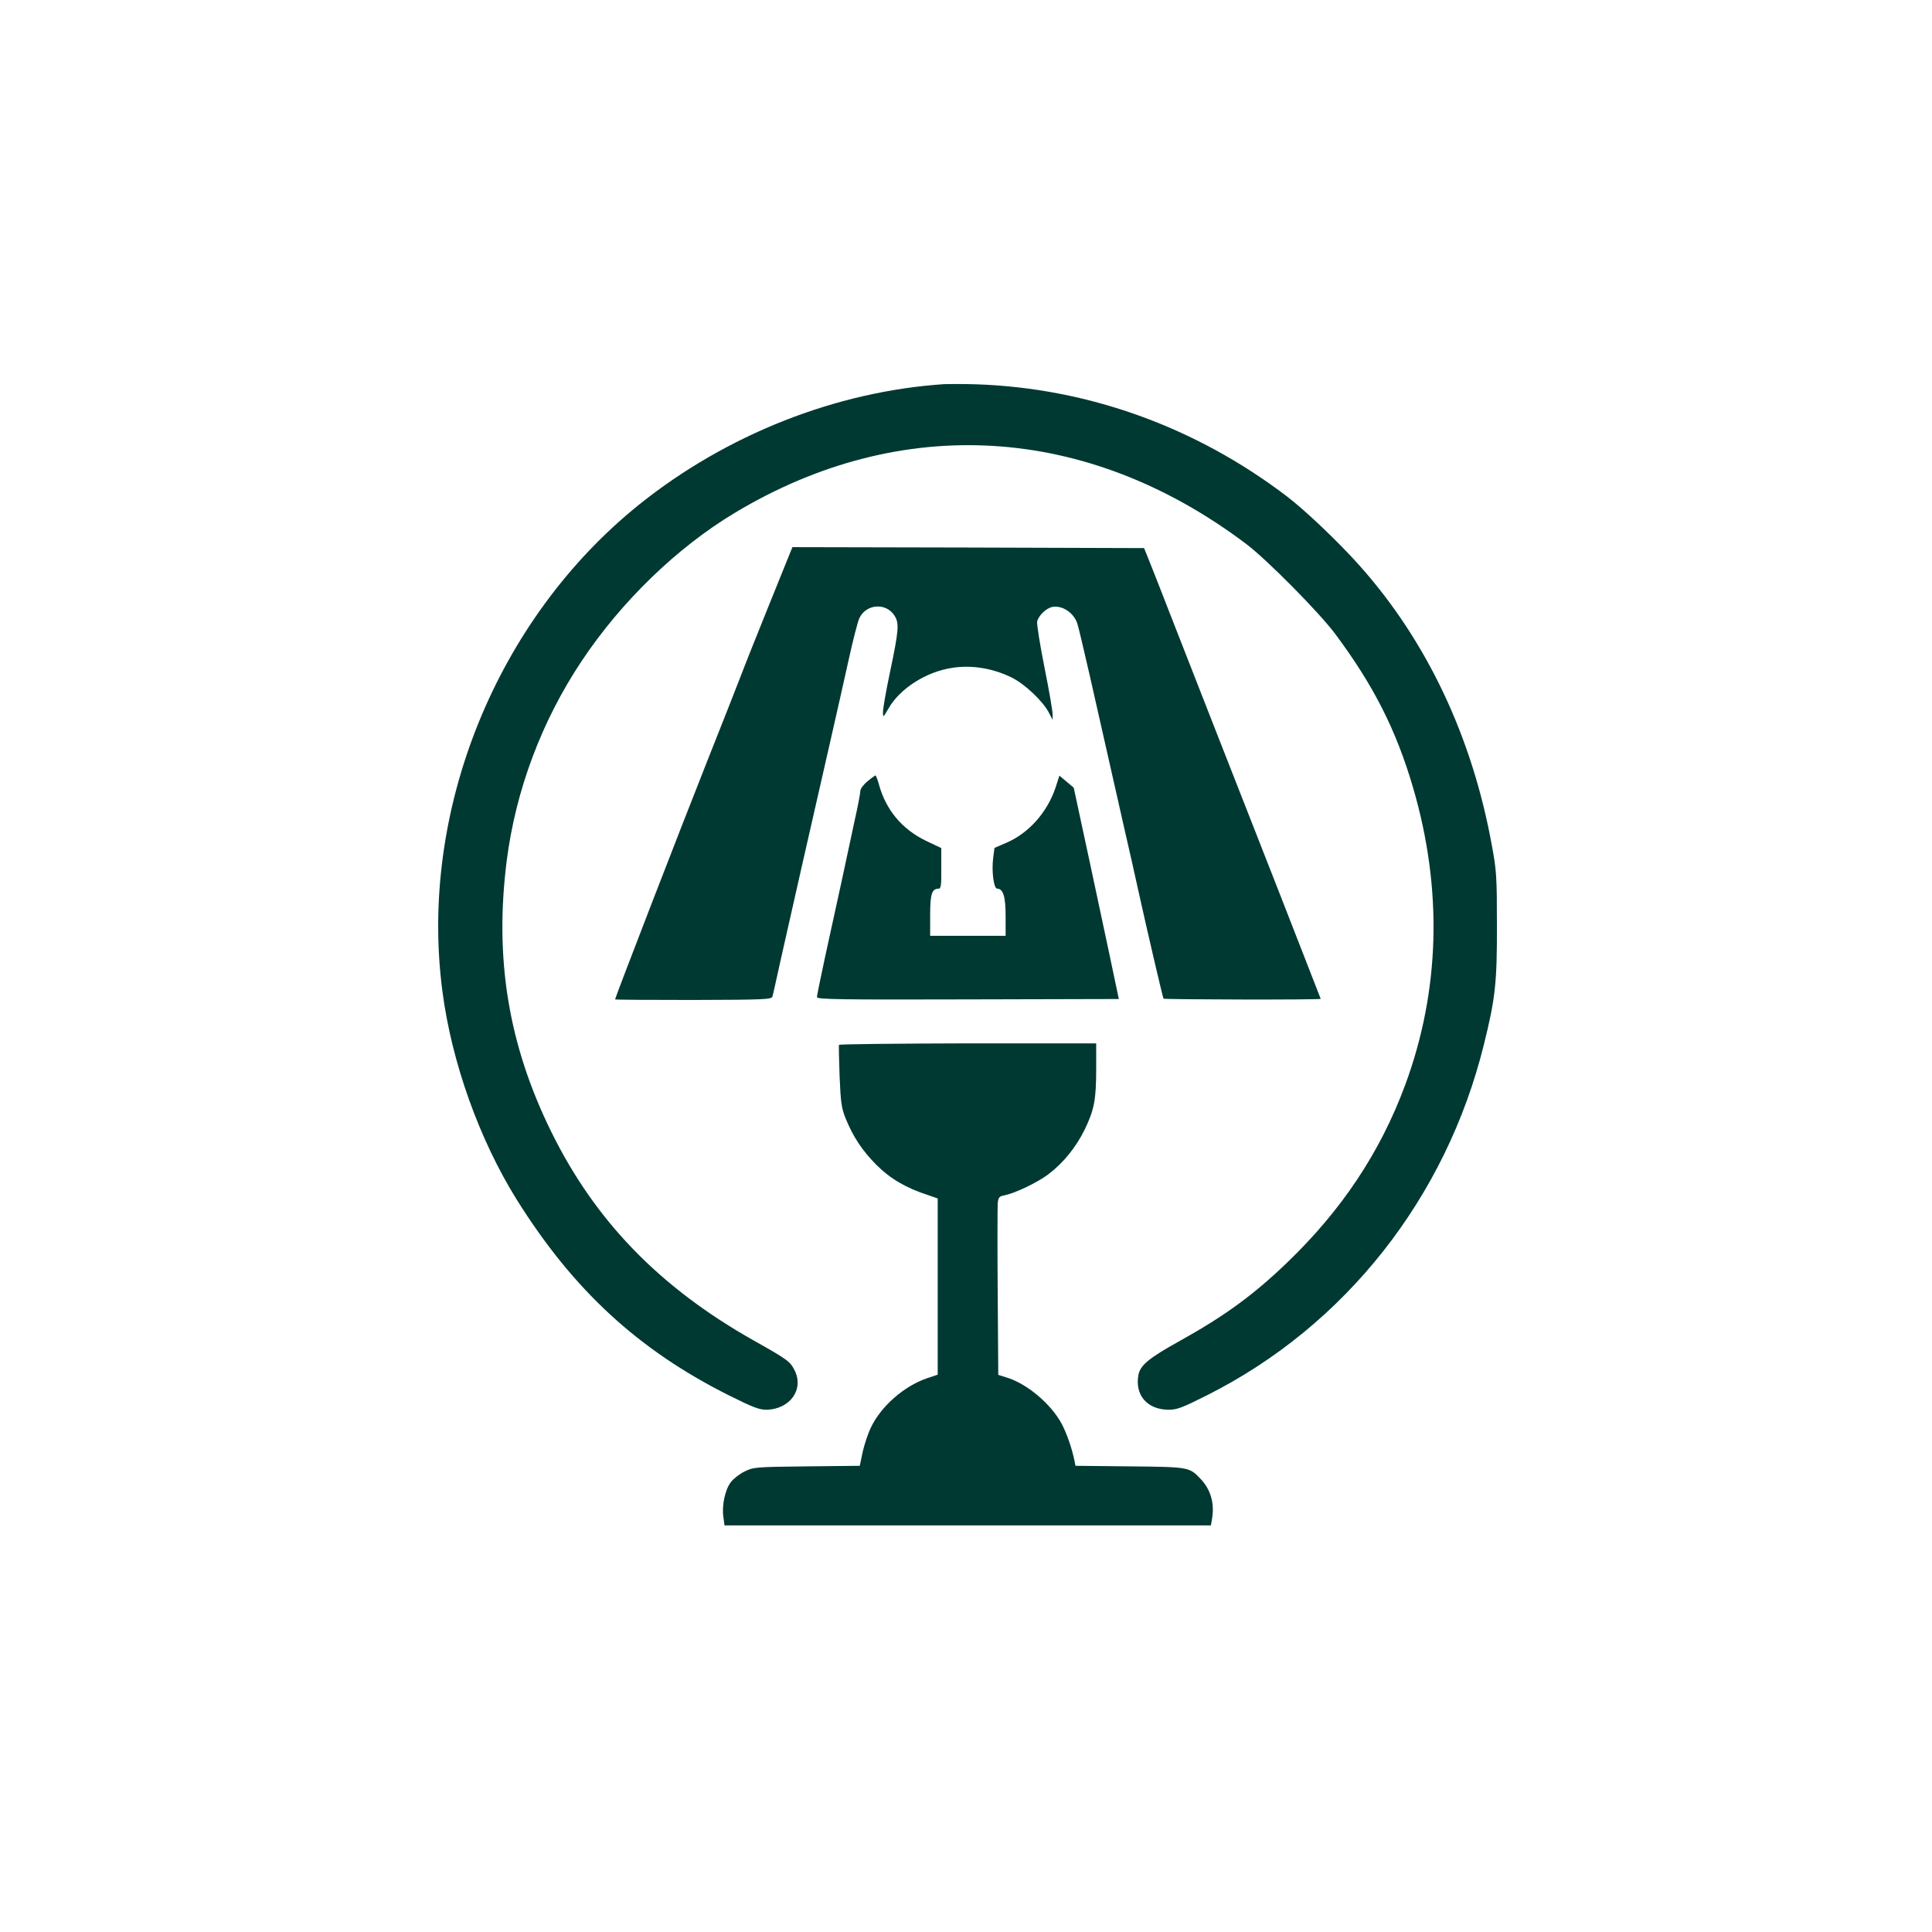
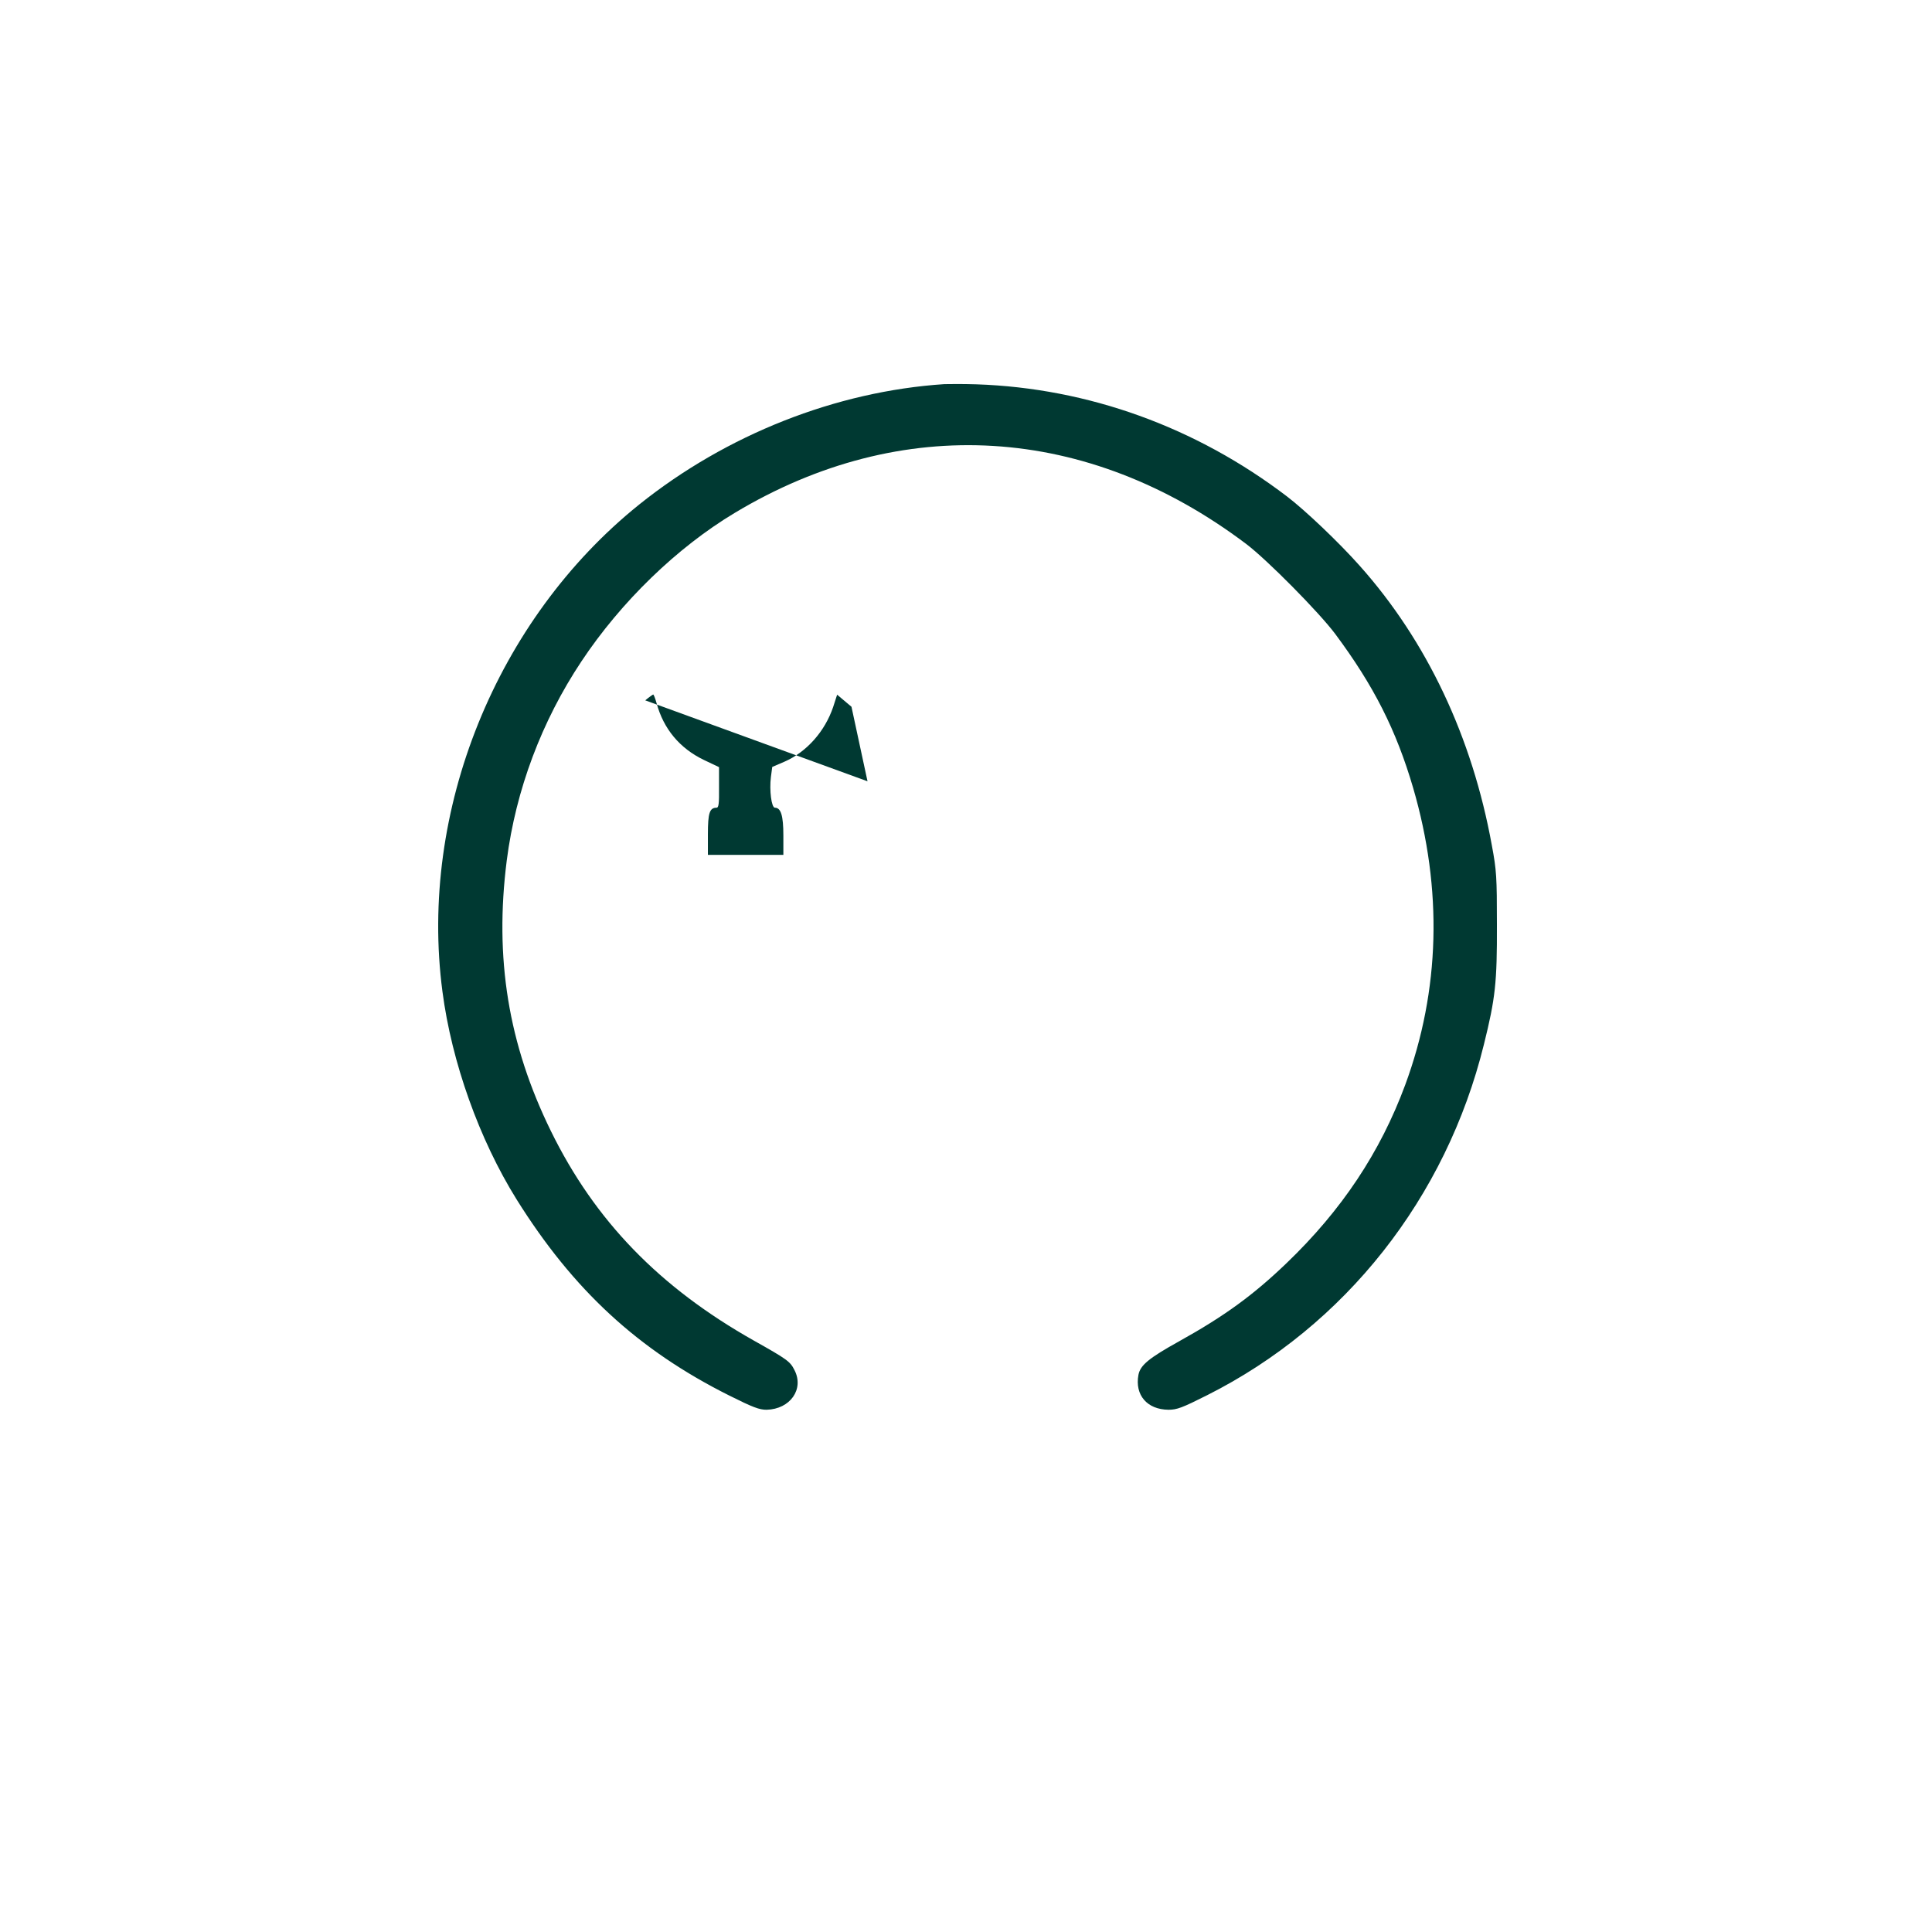
<svg xmlns="http://www.w3.org/2000/svg" version="1.0" width="1024pt" height="1024pt" viewBox="0 0 1024 1024" preserveAspectRatio="xMidYMid meet">
  <g transform="translate(0,1024) scale(0.1,-0.1)" fill="#003932" stroke="none">
    <path d="M5005 8204 c-574 -38 -1154 -267 -1617 -638 -758 -609 -1169 -1625 -1043 -2581 49 -375 195 -784 393 -1102 300 -480 644 -798 1128 -1040 126 -63 159 -75 197 -75 125 3 200 109 148 210 -23 46 -38 57 -216 157 -500 282 -842 635 -1075 1110 -226 461 -300 916 -234 1435 48 373 185 738 396 1055 210 316 506 603 813 787 883 530 1868 470 2710 -165 110 -83 386 -362 472 -477 204 -274 323 -509 413 -816 157 -538 143 -1073 -42 -1574 -132 -357 -337 -665 -629 -945 -176 -169 -328 -280 -569 -414 -162 -90 -206 -127 -216 -178 -20 -107 46 -184 159 -185 45 0 72 10 205 77 732 368 1267 1047 1467 1859 61 245 70 329 69 636 0 252 -2 287 -27 420 -104 574 -345 1083 -700 1481 -110 124 -290 295 -386 368 -483 368 -1054 574 -1646 594 -66 2 -142 2 -170 1z" />
-     <path d="M4191 7318 c-5 -13 -57 -142 -116 -287 -59 -146 -129 -321 -155 -390 -27 -69 -103 -263 -170 -431 -138 -347 -490 -1258 -490 -1267 0 -2 187 -3 415 -3 380 1 414 3 419 18 3 9 21 91 41 182 40 179 181 802 269 1185 30 132 73 322 95 422 22 100 47 198 56 217 36 76 142 83 186 13 26 -41 23 -77 -25 -305 -20 -95 -36 -187 -36 -205 0 -32 0 -32 30 19 59 104 198 193 335 214 104 17 219 -2 319 -52 68 -34 163 -124 194 -183 l21 -40 0 30 c0 17 -19 128 -43 247 -24 120 -41 229 -39 243 7 32 47 71 80 78 53 10 114 -30 133 -88 6 -17 35 -141 66 -276 86 -382 140 -619 184 -814 23 -99 55 -241 71 -315 47 -213 131 -574 136 -583 3 -5 833 -7 833 -1 0 2 -362 928 -575 1469 -97 248 -198 506 -225 575 -27 69 -68 175 -92 235 l-44 110 -932 3 -932 2 -9 -22z" />
-     <path d="M4598 6099 c-21 -17 -38 -40 -38 -51 0 -11 -13 -81 -30 -156 -16 -76 -47 -220 -69 -322 -22 -102 -61 -279 -86 -393 -25 -115 -45 -214 -45 -222 0 -12 123 -14 800 -12 440 1 800 2 800 2 0 3 -89 422 -154 725 l-85 395 -38 32 -38 32 -21 -65 c-44 -130 -141 -239 -258 -290 l-65 -28 -7 -53 c-9 -71 3 -163 21 -163 32 0 45 -42 45 -147 l0 -103 -200 0 -200 0 0 109 c0 113 9 141 46 141 11 0 14 21 13 108 l0 107 -80 38 c-129 62 -214 165 -251 301 -7 25 -15 46 -18 46 -3 -1 -22 -14 -42 -31z" />
-     <path d="M4447 4702 c-2 -4 0 -79 3 -167 6 -140 10 -168 32 -223 41 -100 88 -170 163 -246 73 -73 156 -122 273 -160 l52 -18 0 -467 0 -467 -57 -19 c-122 -42 -244 -149 -297 -261 -16 -33 -35 -91 -44 -131 l-15 -72 -281 -3 c-272 -3 -283 -4 -329 -27 -26 -12 -59 -38 -73 -56 -31 -40 -49 -125 -40 -185 l6 -45 1289 0 1289 0 6 35 c14 83 -7 156 -62 213 -58 61 -61 62 -374 65 l-288 3 -5 27 c-14 67 -40 142 -67 194 -57 107 -186 216 -296 248 l-41 13 -3 436 c-2 240 -1 452 0 472 3 32 8 38 33 43 58 11 175 67 234 111 81 61 148 144 195 240 50 104 60 158 60 321 l0 134 -680 0 c-373 -1 -681 -4 -683 -8z" />
+     <path d="M4598 6099 l-85 395 -38 32 -38 32 -21 -65 c-44 -130 -141 -239 -258 -290 l-65 -28 -7 -53 c-9 -71 3 -163 21 -163 32 0 45 -42 45 -147 l0 -103 -200 0 -200 0 0 109 c0 113 9 141 46 141 11 0 14 21 13 108 l0 107 -80 38 c-129 62 -214 165 -251 301 -7 25 -15 46 -18 46 -3 -1 -22 -14 -42 -31z" />
  </g>
</svg>